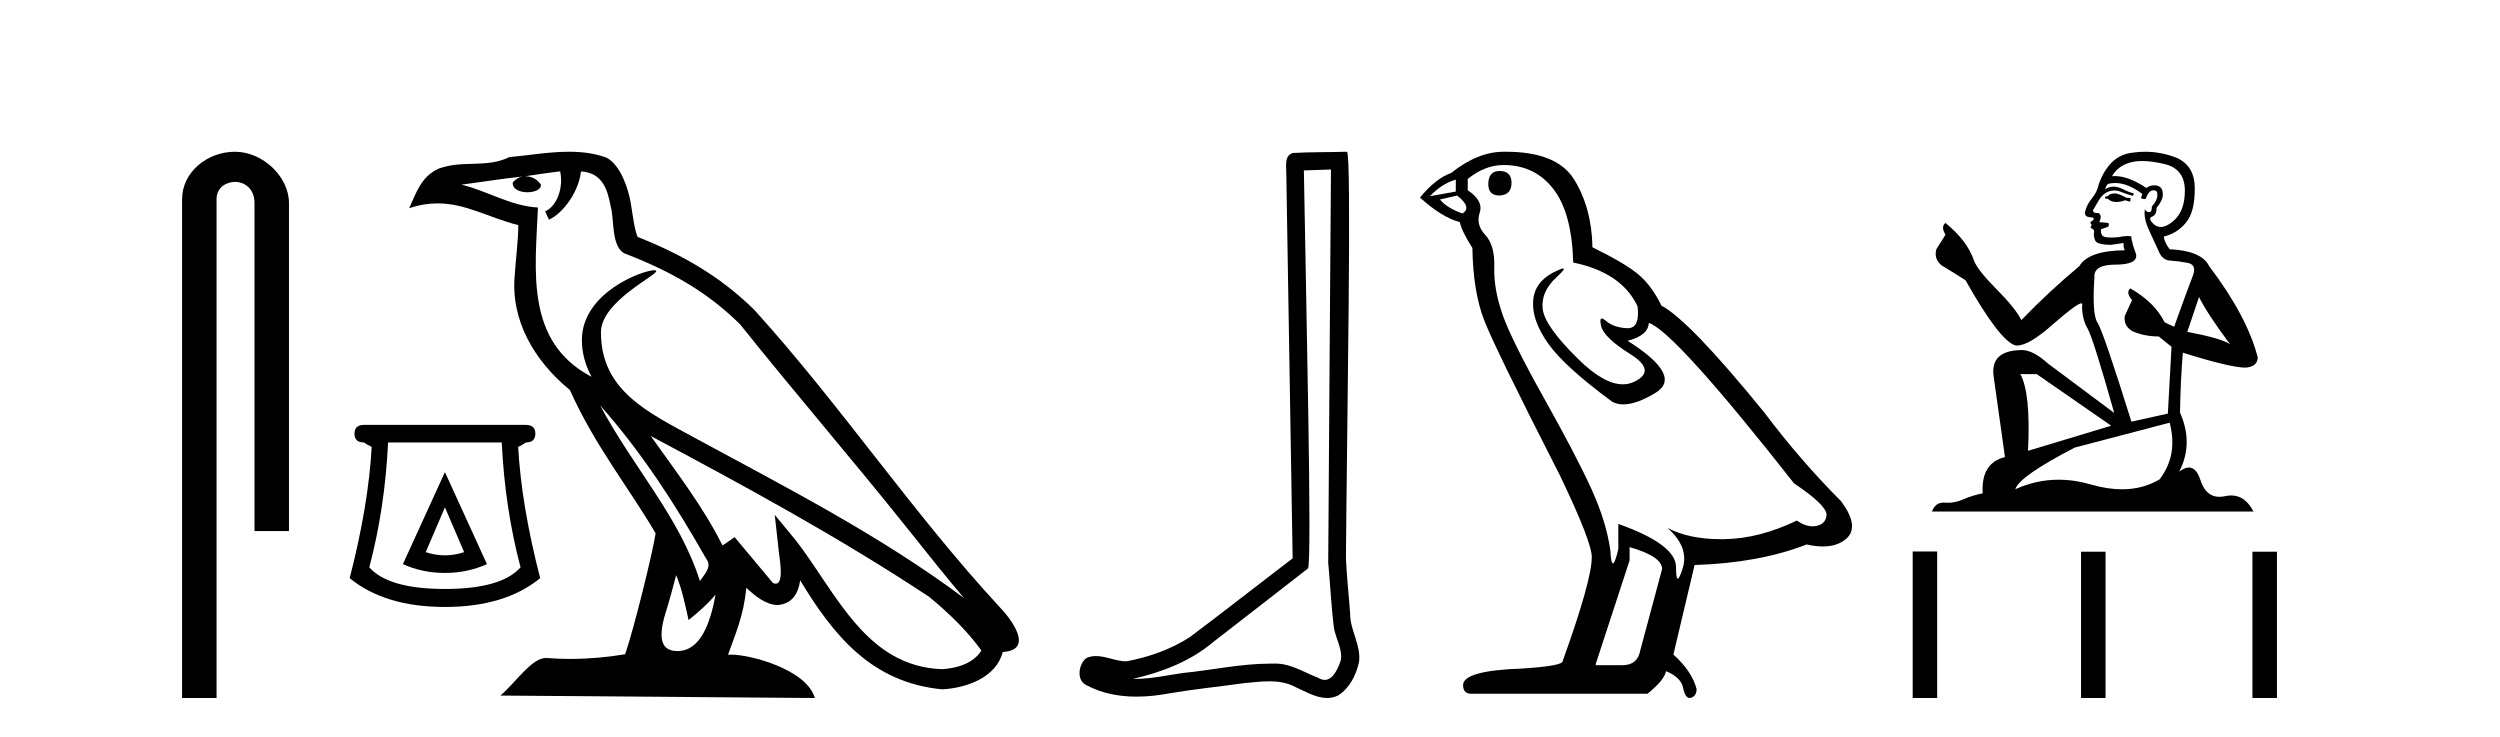
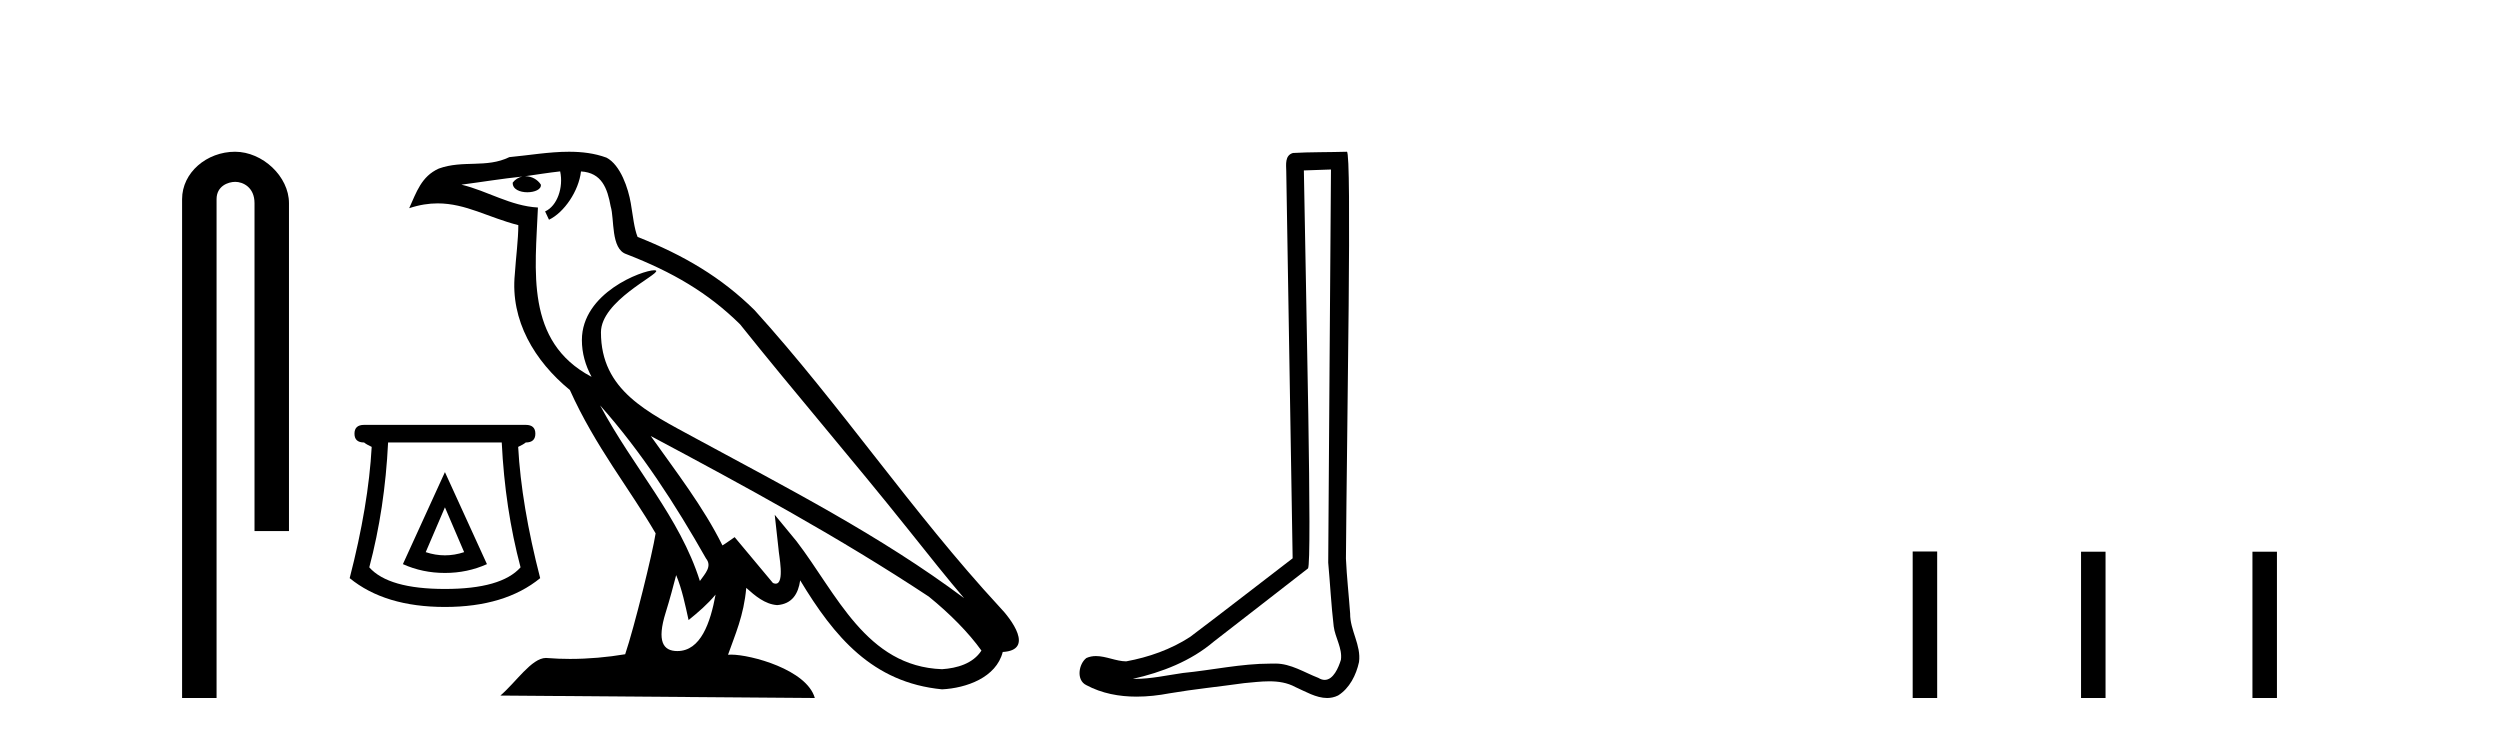
<svg xmlns="http://www.w3.org/2000/svg" width="139.0" height="41.0">
  <path d="M 13.069 8.437 C 11.5 8.437 10.124 9.591 10.124 11.072 L 10.124 38.809 L 12.041 38.809 L 12.041 11.072 C 12.041 10.346 12.68 10.111 13.081 10.111 C 13.502 10.111 14.151 10.406 14.151 11.296 L 14.151 29.526 L 16.067 29.526 L 16.067 11.296 C 16.067 9.813 14.598 8.437 13.069 8.437 Z" style="fill:#000000;stroke:none" />
  <path d="M 24.738 28.207 L 25.806 30.699 Q 25.272 30.877 24.738 30.877 Q 24.204 30.877 23.67 30.699 L 24.738 28.207 ZM 24.738 26.249 L 22.401 31.366 Q 23.492 31.856 24.738 31.856 Q 25.984 31.856 27.074 31.366 L 24.738 26.249 ZM 27.897 24.602 Q 28.075 28.274 28.943 31.544 Q 27.875 32.746 24.738 32.746 Q 21.6 32.746 20.532 31.544 Q 21.4 28.274 21.578 24.602 ZM 20.243 23.623 Q 19.709 23.623 19.709 24.113 Q 19.709 24.602 20.243 24.602 Q 20.377 24.713 20.666 24.847 Q 20.488 28.096 19.442 32.145 Q 21.4 33.747 24.738 33.747 Q 28.075 33.747 30.034 32.145 Q 28.988 28.096 28.81 24.847 Q 29.099 24.713 29.232 24.602 Q 29.766 24.602 29.766 24.113 Q 29.766 23.623 29.232 23.623 Z" style="fill:#000000;stroke:none" />
  <path d="M 33.366 22.54 L 33.366 22.54 C 35.66 25.118 37.56 28.06 39.253 31.048 C 39.608 31.486 39.208 31.888 38.914 32.305 C 37.799 28.763 35.232 26.03 33.366 22.54 ZM 31.145 9.529 C 31.337 10.422 30.984 11.451 30.308 11.755 L 30.524 12.217 C 31.369 11.815 32.182 10.612 32.303 9.532 C 33.457 9.601 33.773 10.47 33.954 11.479 C 34.17 12.168 33.95 13.841 34.824 14.13 C 37.404 15.129 39.377 16.285 41.147 18.031 C 44.202 21.852 47.394 25.552 50.449 29.376 C 51.636 30.865 52.722 32.228 53.603 33.257 C 48.964 29.789 43.78 27.136 38.695 24.38 C 35.992 22.911 33.413 21.71 33.413 18.477 C 33.413 16.738 36.617 15.281 36.485 15.055 C 36.473 15.035 36.436 15.026 36.378 15.026 C 35.72 15.026 32.353 16.274 32.353 18.907 C 32.353 19.637 32.549 20.313 32.888 20.944 C 32.883 20.944 32.878 20.943 32.873 20.943 C 29.18 18.986 29.766 15.028 29.909 11.538 C 28.375 11.453 27.111 10.616 25.653 10.267 C 26.784 10.121 27.91 9.933 29.043 9.816 L 29.043 9.816 C 28.831 9.858 28.636 9.982 28.507 10.154 C 28.488 10.526 28.909 10.69 29.319 10.69 C 29.72 10.69 30.11 10.534 30.072 10.264 C 29.891 9.982 29.561 9.799 29.224 9.799 C 29.214 9.799 29.204 9.799 29.194 9.799 C 29.758 9.719 30.508 9.599 31.145 9.529 ZM 37.595 31.976 C 37.926 32.78 38.098 33.632 38.285 34.476 C 38.823 34.04 39.344 33.593 39.786 33.06 L 39.786 33.06 C 39.498 34.623 38.962 36.199 37.66 36.199 C 36.873 36.199 36.508 35.667 37.013 34.054 C 37.251 33.293 37.44 32.566 37.595 31.976 ZM 36.182 24.242 L 36.182 24.242 C 41.447 27.047 46.662 29.879 51.642 33.171 C 52.815 34.122 53.86 35.181 54.568 36.172 C 54.098 36.901 53.205 37.152 52.379 37.207 C 48.163 37.06 46.513 32.996 44.287 30.093 L 43.075 28.622 L 43.284 30.507 C 43.299 30.846 43.646 32.452 43.128 32.452 C 43.084 32.452 43.034 32.44 42.976 32.415 L 40.846 29.865 C 40.618 30.015 40.403 30.186 40.168 30.325 C 39.112 28.187 37.565 26.196 36.182 24.242 ZM 31.637 8.437 C 30.53 8.437 29.396 8.636 28.321 8.736 C 27.039 9.361 25.741 8.884 24.396 9.373 C 23.425 9.809 23.153 10.693 22.751 11.576 C 23.323 11.386 23.844 11.308 24.335 11.308 C 25.901 11.308 27.163 12.097 28.819 12.518 C 28.816 13.349 28.686 14.292 28.624 15.242 C 28.367 17.816 29.723 20.076 31.685 21.685 C 33.09 24.814 35.034 27.214 36.453 29.655 C 36.284 30.752 35.263 34.89 34.76 36.376 C 33.775 36.542 32.723 36.636 31.688 36.636 C 31.271 36.636 30.856 36.62 30.45 36.588 C 30.419 36.584 30.387 36.582 30.355 36.582 C 29.557 36.582 28.68 37.945 27.82 38.673 L 45.304 38.809 C 44.858 37.233 41.752 36.397 40.648 36.397 C 40.584 36.397 40.527 36.399 40.478 36.405 C 40.868 35.29 41.354 34.243 41.492 32.686 C 41.98 33.123 42.527 33.595 43.21 33.644 C 44.046 33.582 44.384 33.011 44.49 32.267 C 46.382 35.396 48.498 37.951 52.379 38.327 C 53.72 38.261 55.391 37.675 55.752 36.25 C 57.531 36.149 56.227 34.416 55.567 33.737 C 50.726 28.498 46.731 22.517 41.948 17.238 C 40.106 15.421 38.026 14.192 35.45 13.173 C 35.259 12.702 35.196 12.032 35.071 11.295 C 34.935 10.491 34.506 9.174 33.721 8.765 C 33.053 8.519 32.351 8.437 31.637 8.437 Z" style="fill:#000000;stroke:none" />
  <path d="M 74.002 9.424 C 73.952 16.711 73.894 23.997 73.849 31.284 C 73.955 32.464 74.016 33.649 74.154 34.826 C 74.234 35.455 74.644 36.041 74.555 36.685 C 74.421 37.12 74.135 37.802 73.653 37.802 C 73.545 37.802 73.429 37.769 73.302 37.691 C 72.521 37.391 71.776 36.894 70.915 36.894 C 70.867 36.894 70.819 36.895 70.77 36.898 C 70.728 36.898 70.685 36.897 70.642 36.897 C 69.005 36.897 67.396 37.259 65.771 37.418 C 64.884 37.544 63.999 37.747 63.099 37.747 C 63.061 37.747 63.023 37.746 62.985 37.745 C 64.61 37.378 66.215 36.757 67.495 35.665 C 69.237 34.31 70.986 32.963 72.725 31.604 C 72.961 31.314 72.612 16.507 72.495 9.476 C 72.997 9.459 73.499 9.441 74.002 9.424 ZM 74.887 8.437 C 74.887 8.437 74.887 8.437 74.886 8.437 C 74.026 8.465 72.745 8.452 71.888 8.506 C 71.429 8.639 71.509 9.152 71.516 9.52 C 71.634 16.694 71.753 23.868 71.871 31.042 C 69.969 32.496 68.084 33.973 66.171 35.412 C 65.101 36.109 63.863 36.543 62.614 36.772 C 62.055 36.766 61.491 36.477 60.934 36.477 C 60.756 36.477 60.578 36.507 60.402 36.586 C 59.973 36.915 59.825 37.817 60.399 38.093 C 61.263 38.557 62.226 38.733 63.194 38.733 C 63.806 38.733 64.421 38.663 65.015 38.55 C 66.395 38.315 67.789 38.178 69.175 37.982 C 69.631 37.942 70.104 37.881 70.57 37.881 C 71.074 37.881 71.57 37.953 72.025 38.201 C 72.573 38.444 73.177 38.809 73.786 38.809 C 73.99 38.809 74.195 38.768 74.398 38.668 C 75.036 38.27 75.405 37.528 75.561 36.81 C 75.69 35.873 75.057 35.044 75.068 34.114 C 74.995 33.096 74.88 32.08 74.834 31.061 C 74.886 23.698 75.17 8.437 74.887 8.437 Z" style="fill:#000000;stroke:none" />
-   <path d="M 83.377 9.507 Q 82.75 9.507 82.75 10.245 Q 82.75 10.872 83.377 10.872 Q 84.041 10.835 84.041 10.171 Q 84.041 9.507 83.377 9.507 ZM 80.942 9.987 L 80.942 10.651 L 79.504 10.909 Q 80.168 10.208 80.942 9.987 ZM 81.016 10.872 Q 81.865 11.536 81.311 11.868 Q 80.463 11.573 80.057 11.093 L 81.016 10.872 ZM 83.598 9.175 Q 85.331 9.175 86.364 10.503 Q 87.397 11.831 87.471 14.597 Q 90.163 15.15 91.048 17.031 Q 91.192 18.249 90.5 18.249 Q 90.479 18.249 90.458 18.248 Q 89.72 18.211 89.296 17.843 Q 89.142 17.709 89.063 17.709 Q 88.926 17.709 89.02 18.119 Q 89.167 18.765 90.643 19.687 Q 92.118 20.609 90.882 21.217 Q 90.576 21.368 90.229 21.368 Q 89.18 21.368 87.766 19.982 Q 85.885 18.138 85.774 17.179 Q 85.663 16.22 86.549 15.408 Q 87.075 14.926 86.91 14.926 Q 86.798 14.926 86.364 15.15 Q 85.295 15.703 85.239 16.773 Q 85.184 17.843 86.088 19.115 Q 86.991 20.388 89.647 22.342 Q 89.918 22.484 90.261 22.484 Q 90.991 22.484 92.044 21.844 Q 93.593 20.904 90.495 18.949 Q 91.638 18.654 91.675 17.953 Q 93.114 18.433 99.752 26.879 Q 101.523 28.059 101.56 28.612 Q 101.523 29.129 101.006 29.239 Q 100.896 29.263 100.782 29.263 Q 100.364 29.263 99.9 28.944 Q 97.835 29.94 95.898 29.977 Q 95.796 29.979 95.696 29.979 Q 93.896 29.979 92.708 29.35 L 92.708 29.35 Q 93.925 30.42 93.556 31.6 Q 93.377 32.172 93.285 32.172 Q 93.187 32.172 93.187 31.526 Q 93.187 30.272 89.979 29.129 L 89.979 30.53 Q 89.79 31.324 89.678 31.324 Q 89.572 31.324 89.536 30.604 Q 89.315 29.018 88.485 27.192 Q 87.655 25.367 85.848 22.139 Q 84.041 18.912 83.543 17.492 Q 83.045 16.072 83.082 14.855 Q 83.119 13.638 82.584 13.066 Q 82.049 12.495 82.27 11.831 Q 82.492 11.167 81.606 10.577 L 81.606 9.95 Q 82.565 9.175 83.598 9.175 ZM 90.606 30.42 Q 92.413 30.936 92.413 31.637 L 91.196 36.173 Q 91.048 36.985 90.2 36.985 L 88.725 36.985 L 88.725 36.911 L 90.606 31.157 L 90.606 30.42 ZM 83.731 8.437 Q 83.665 8.437 83.598 8.438 Q 82.16 8.438 80.684 9.618 Q 79.836 9.913 78.951 10.983 Q 80.168 12.089 81.164 12.347 Q 81.274 12.864 81.865 13.786 Q 81.901 16.22 82.528 17.824 Q 83.155 19.429 86.733 26.436 Q 88.503 30.124 88.503 30.973 Q 88.503 32.264 86.881 36.763 Q 86.881 37.022 84.668 37.169 Q 81.348 37.28 81.348 38.091 Q 81.348 38.571 81.791 38.571 L 91.601 38.571 Q 92.524 37.833 92.634 37.317 Q 93.519 37.685 93.593 38.312 Q 93.717 38.809 93.946 38.809 Q 93.989 38.809 94.036 38.792 Q 94.331 38.681 94.331 38.312 Q 94.073 37.317 93.04 36.394 L 94.22 31.415 Q 97.798 31.305 100.453 30.272 Q 100.945 30.383 101.355 30.383 Q 102.174 30.383 102.666 29.94 Q 103.404 29.276 102.371 27.875 Q 100.121 25.625 98.093 22.932 Q 93.925 17.806 92.376 16.994 Q 91.86 15.925 91.14 15.298 Q 90.421 14.671 88.54 13.749 Q 88.503 11.573 87.526 9.987 Q 86.571 8.437 83.731 8.437 Z" style="fill:#000000;stroke:none" />
-   <path d="M 117.63 10.754 Q 117.349 10.754 117.259 10.844 Q 117.18 10.934 117.045 10.934 L 117.045 11.035 L 117.203 11.057 Q 117.377 11.232 117.667 11.232 Q 117.881 11.232 118.159 11.136 L 118.44 11.215 L 118.463 11.012 L 118.215 10.99 Q 117.855 10.787 117.63 10.754 ZM 119.104 8.953 Q 119.623 8.953 120.308 9.111 Q 121.467 9.37 121.478 10.574 Q 121.489 11.766 120.803 12.318 Q 120.44 12.62 120.142 12.62 Q 119.886 12.62 119.678 12.396 Q 119.475 12.194 119.599 12.07 Q 119.925 11.969 119.903 11.564 Q 120.252 11.136 120.252 10.832 Q 120.273 10.303 119.765 10.303 Q 119.745 10.303 119.723 10.304 Q 119.498 10.326 119.34 10.45 Q 118.345 9.79 117.588 9.79 Q 117.506 9.79 117.428 9.797 L 117.428 9.797 Q 117.754 9.224 118.452 9.032 Q 118.736 8.953 119.104 8.953 ZM 122.266 16.514 Q 122.705 17.414 123.987 19.136 Q 123.503 18.81 121.613 18.45 L 122.266 16.514 ZM 117.601 10.175 Q 118.31 10.175 119.115 10.787 L 119.037 11.012 Q 119.131 11.068 119.22 11.068 Q 119.258 11.068 119.295 11.057 Q 119.475 10.585 119.7 10.585 Q 119.727 10.582 119.752 10.582 Q 119.968 10.582 119.948 10.855 Q 119.948 11.136 119.644 11.485 Q 119.644 11.796 119.493 11.796 Q 119.469 11.796 119.442 11.789 Q 119.239 11.744 119.273 11.564 L 119.273 11.564 Q 119.138 12.07 119.509 12.846 Q 119.869 13.634 120.061 14.05 Q 120.252 14.467 120.668 14.489 Q 121.084 14.512 121.624 14.613 Q 122.165 14.714 121.917 15.344 Q 121.669 15.974 120.882 18.168 L 120.353 17.921 Q 119.802 16.807 118.44 16.031 L 118.44 16.031 Q 118.182 16.278 118.542 16.683 L 118.137 17.572 Q 118.058 18.101 118.542 18.405 Q 119.217 18.708 120.027 18.708 L 120.736 19.282 L 120.533 22.995 L 118.508 23.445 Q 116.921 18.371 116.618 17.932 Q 116.314 17.493 116.449 15.423 Q 116.393 14.714 117.608 14.714 Q 118.868 14.714 118.767 14.14 L 118.609 13.679 Q 118.485 13.251 118.508 13.15 Q 118.409 13.123 118.277 13.123 Q 118.08 13.123 117.81 13.184 Q 117.555 13.206 117.37 13.206 Q 117 13.206 116.91 13.116 Q 116.775 12.981 116.82 12.745 L 117.18 12.621 Q 117.304 12.554 117.225 12.396 L 116.719 12.351 Q 116.899 11.969 116.674 11.845 Q 116.64 11.848 116.61 11.848 Q 116.37 11.848 116.37 11.688 Q 116.449 11.541 116.685 11.148 Q 116.921 10.754 117.259 10.641 Q 117.411 10.592 117.56 10.592 Q 117.754 10.592 117.945 10.675 Q 118.283 10.81 118.587 10.889 L 118.643 10.754 Q 118.362 10.686 118.058 10.529 Q 117.765 10.377 117.512 10.377 Q 117.259 10.377 117.045 10.529 Q 117.101 10.326 117.203 10.225 Q 117.398 10.175 117.601 10.175 ZM 113.242 20.801 L 117.383 23.67 L 112.758 25.065 Q 112.916 21.859 112.331 20.801 ZM 120.634 23.501 Q 121.107 25.313 120.072 26.652 Q 119.145 27.205 117.984 27.205 Q 117.187 27.205 116.28 26.944 Q 115.351 26.672 114.46 26.672 Q 113.217 26.672 112.05 27.203 Q 112.252 26.494 115.357 24.885 L 120.634 23.501 ZM 119.265 8.437 Q 118.905 8.437 118.542 8.492 Q 117.281 8.638 116.696 10.225 Q 116.618 10.652 116.314 11.024 Q 116.01 11.384 115.92 11.823 Q 115.92 12.07 116.235 12.081 Q 116.55 12.093 116.314 12.295 Q 116.213 12.318 116.235 12.396 Q 116.246 12.475 116.314 12.498 Q 116.168 12.655 116.314 12.711 Q 116.471 12.779 116.426 12.936 Q 116.393 13.105 116.483 13.353 Q 116.573 13.612 117.383 13.612 L 118.08 13.51 L 118.08 13.51 Q 118.035 13.679 118.137 13.915 Q 116.111 13.938 115.616 14.793 Q 113.917 16.211 112.387 17.797 Q 112.083 17.167 111.003 16.076 Q 109.934 14.995 109.754 14.489 Q 109.383 13.387 108.168 12.396 Q 107.898 12.599 108.168 13.049 L 107.662 13.859 Q 107.515 14.388 107.943 14.748 Q 108.595 15.142 109.282 15.581 Q 111.172 18.933 112.05 19.203 Q 112.098 19.211 112.151 19.211 Q 112.819 19.211 114.154 18.022 Q 115.476 16.866 115.723 16.866 Q 115.809 16.866 115.763 17.009 Q 115.763 17.741 116.066 18.258 Q 116.37 18.776 117.551 22.961 L 113.872 20.216 Q 113.04 19.462 112.41 19.462 Q 110.643 19.485 110.846 20.925 L 111.476 25.414 Q 110.137 25.74 110.238 27.428 Q 109.631 27.552 109.124 27.777 Q 108.715 27.954 108.299 27.954 Q 108.211 27.954 108.123 27.946 Q 108.093 27.944 108.063 27.944 Q 107.604 27.944 107.414 28.441 L 125.292 28.441 Q 124.836 27.547 124.056 27.547 Q 123.894 27.547 123.717 27.586 Q 123.547 27.623 123.395 27.623 Q 122.644 27.623 122.345 26.697 Q 122.123 25.995 121.705 25.995 Q 121.466 25.995 121.163 26.224 Q 121.973 24.66 121.208 22.939 Q 121.242 21.071 121.366 19.608 Q 124.01 20.441 124.865 20.441 Q 125.529 20.374 125.529 19.867 Q 124.944 17.594 122.828 14.793 Q 122.401 13.938 120.634 13.859 Q 120.331 13.454 120.308 13.15 Q 121.039 12.981 121.534 12.385 Q 122.041 11.789 122.029 10.45 Q 122.018 9.122 120.871 8.717 Q 120.076 8.437 119.265 8.437 Z" style="fill:#000000;stroke:none" />
  <path d="M 106.345 30.663 L 106.345 38.809 L 107.707 38.809 L 107.707 30.663 ZM 115.706 30.675 L 115.706 38.809 L 117.068 38.809 L 117.068 30.675 ZM 125.236 30.675 L 125.236 38.809 L 126.598 38.809 L 126.598 30.675 Z" style="fill:#000000;stroke:none" />
</svg>